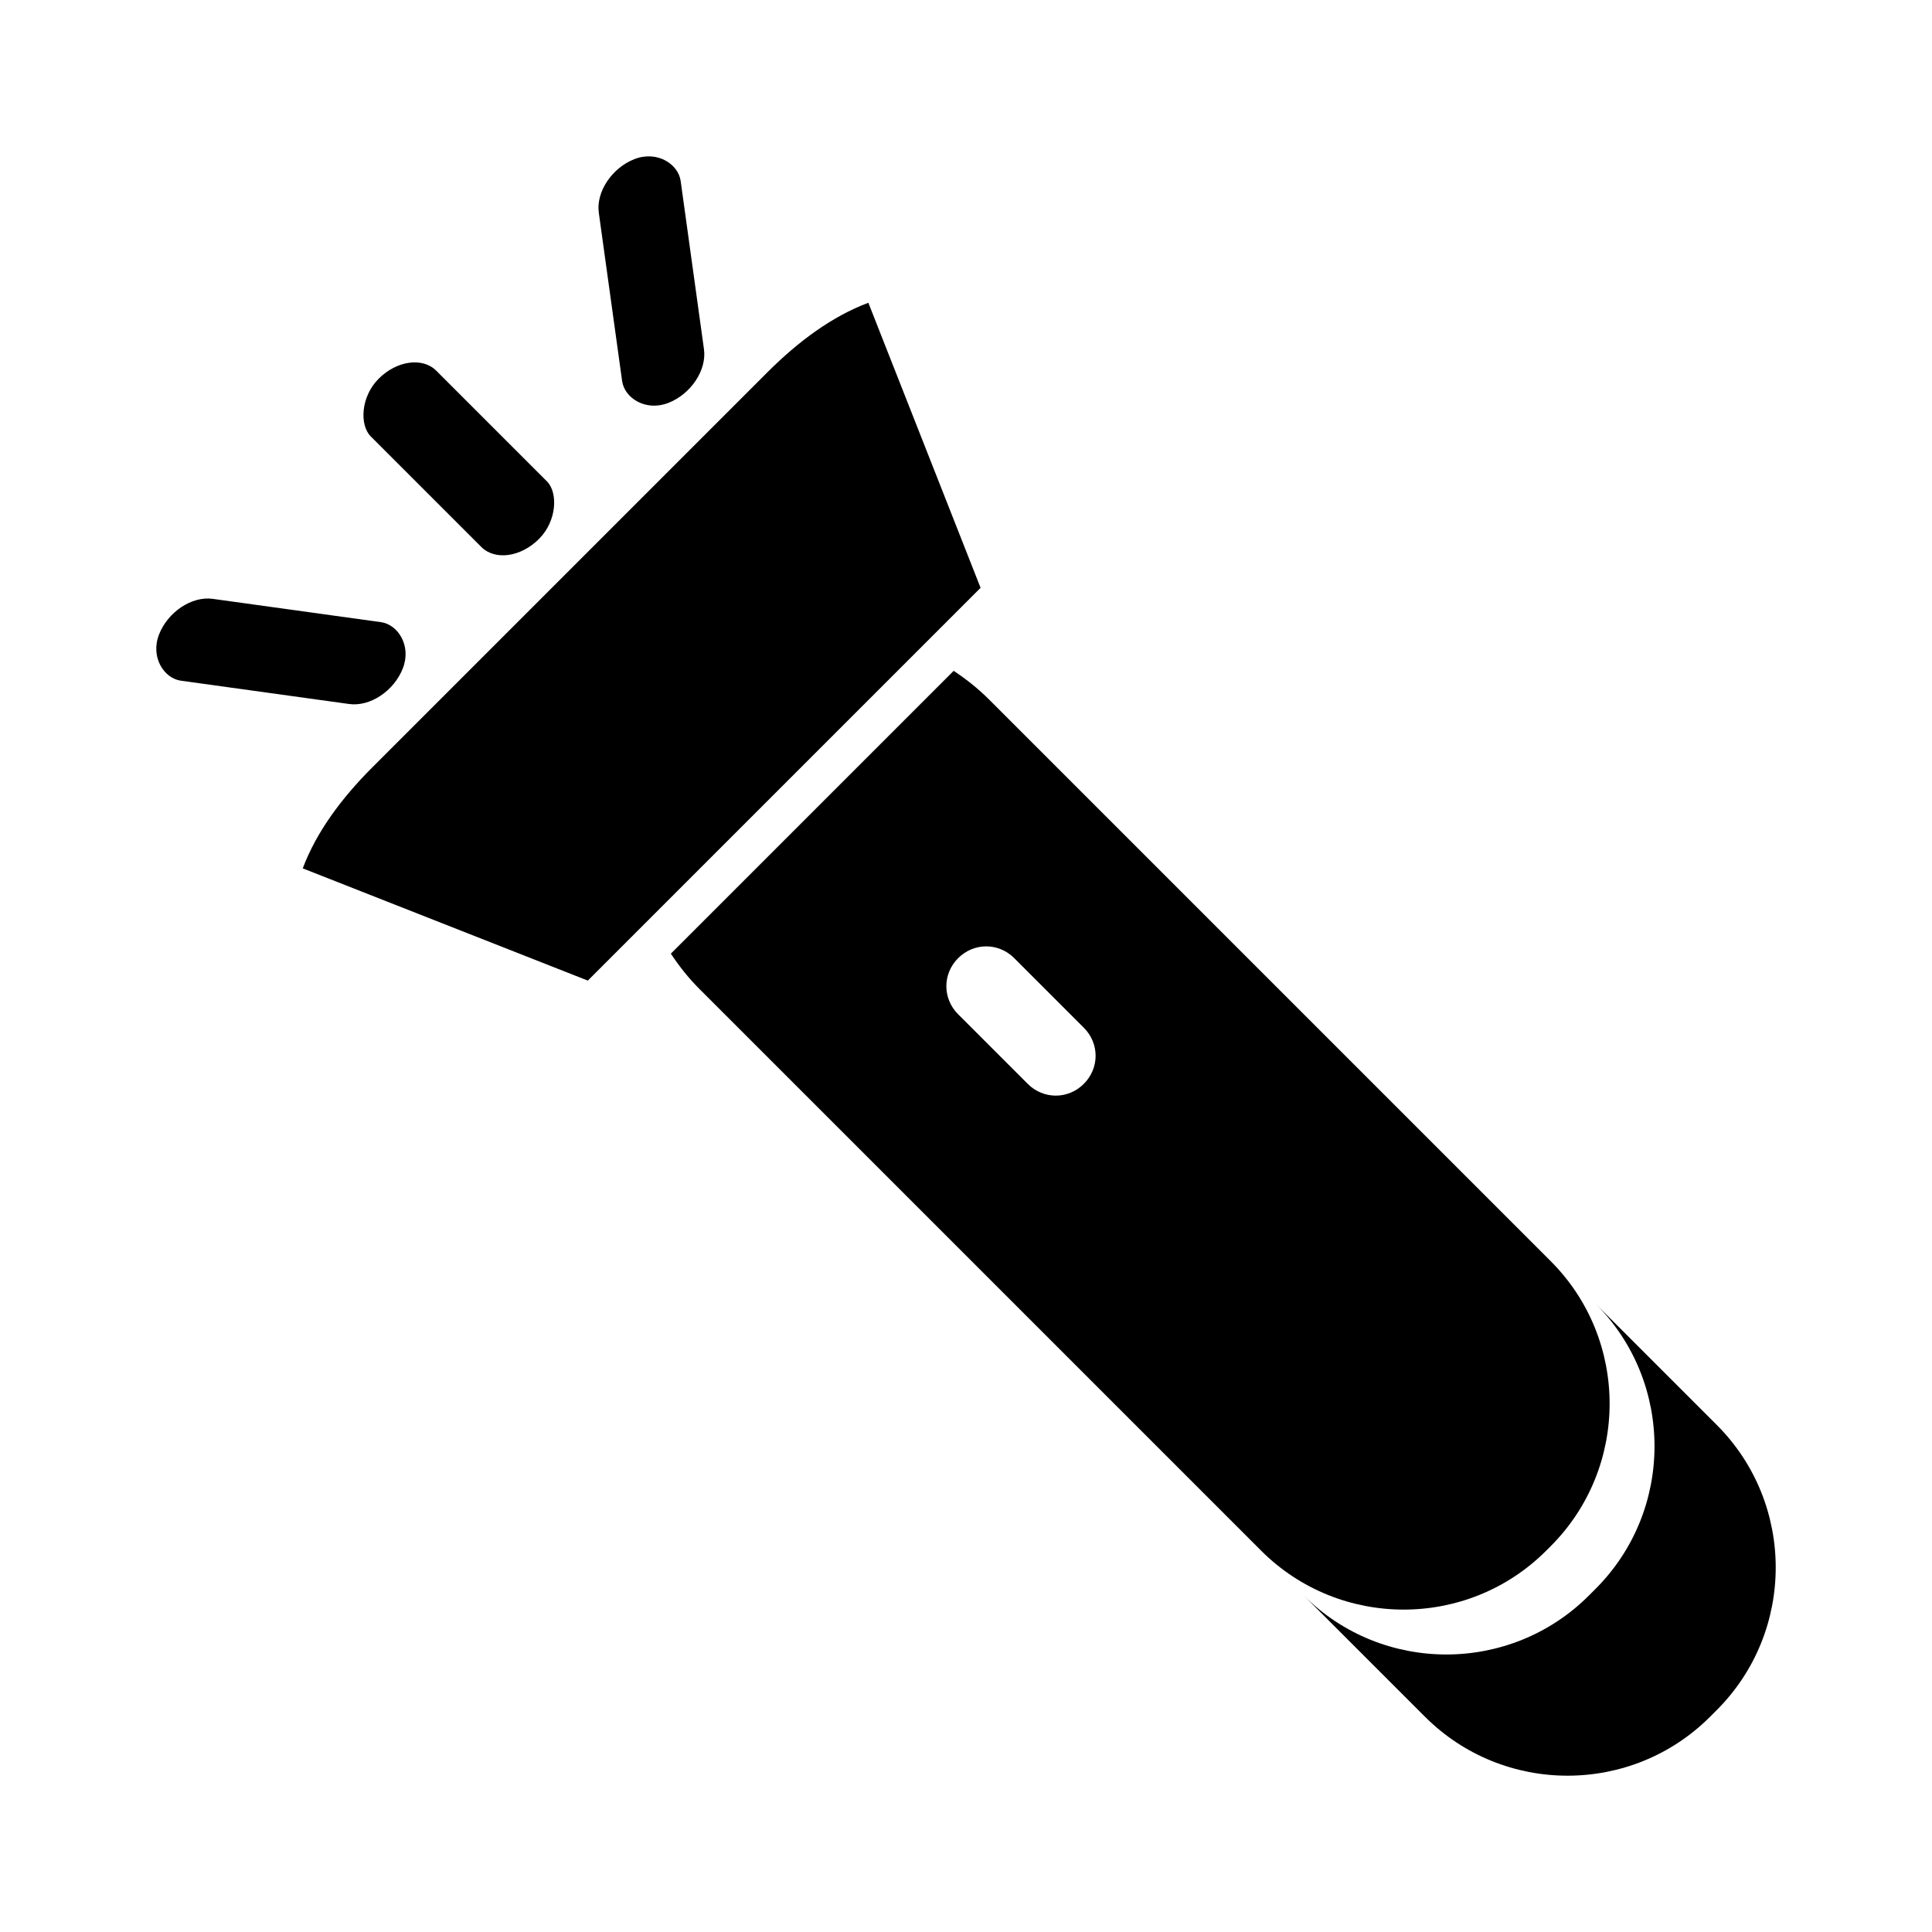
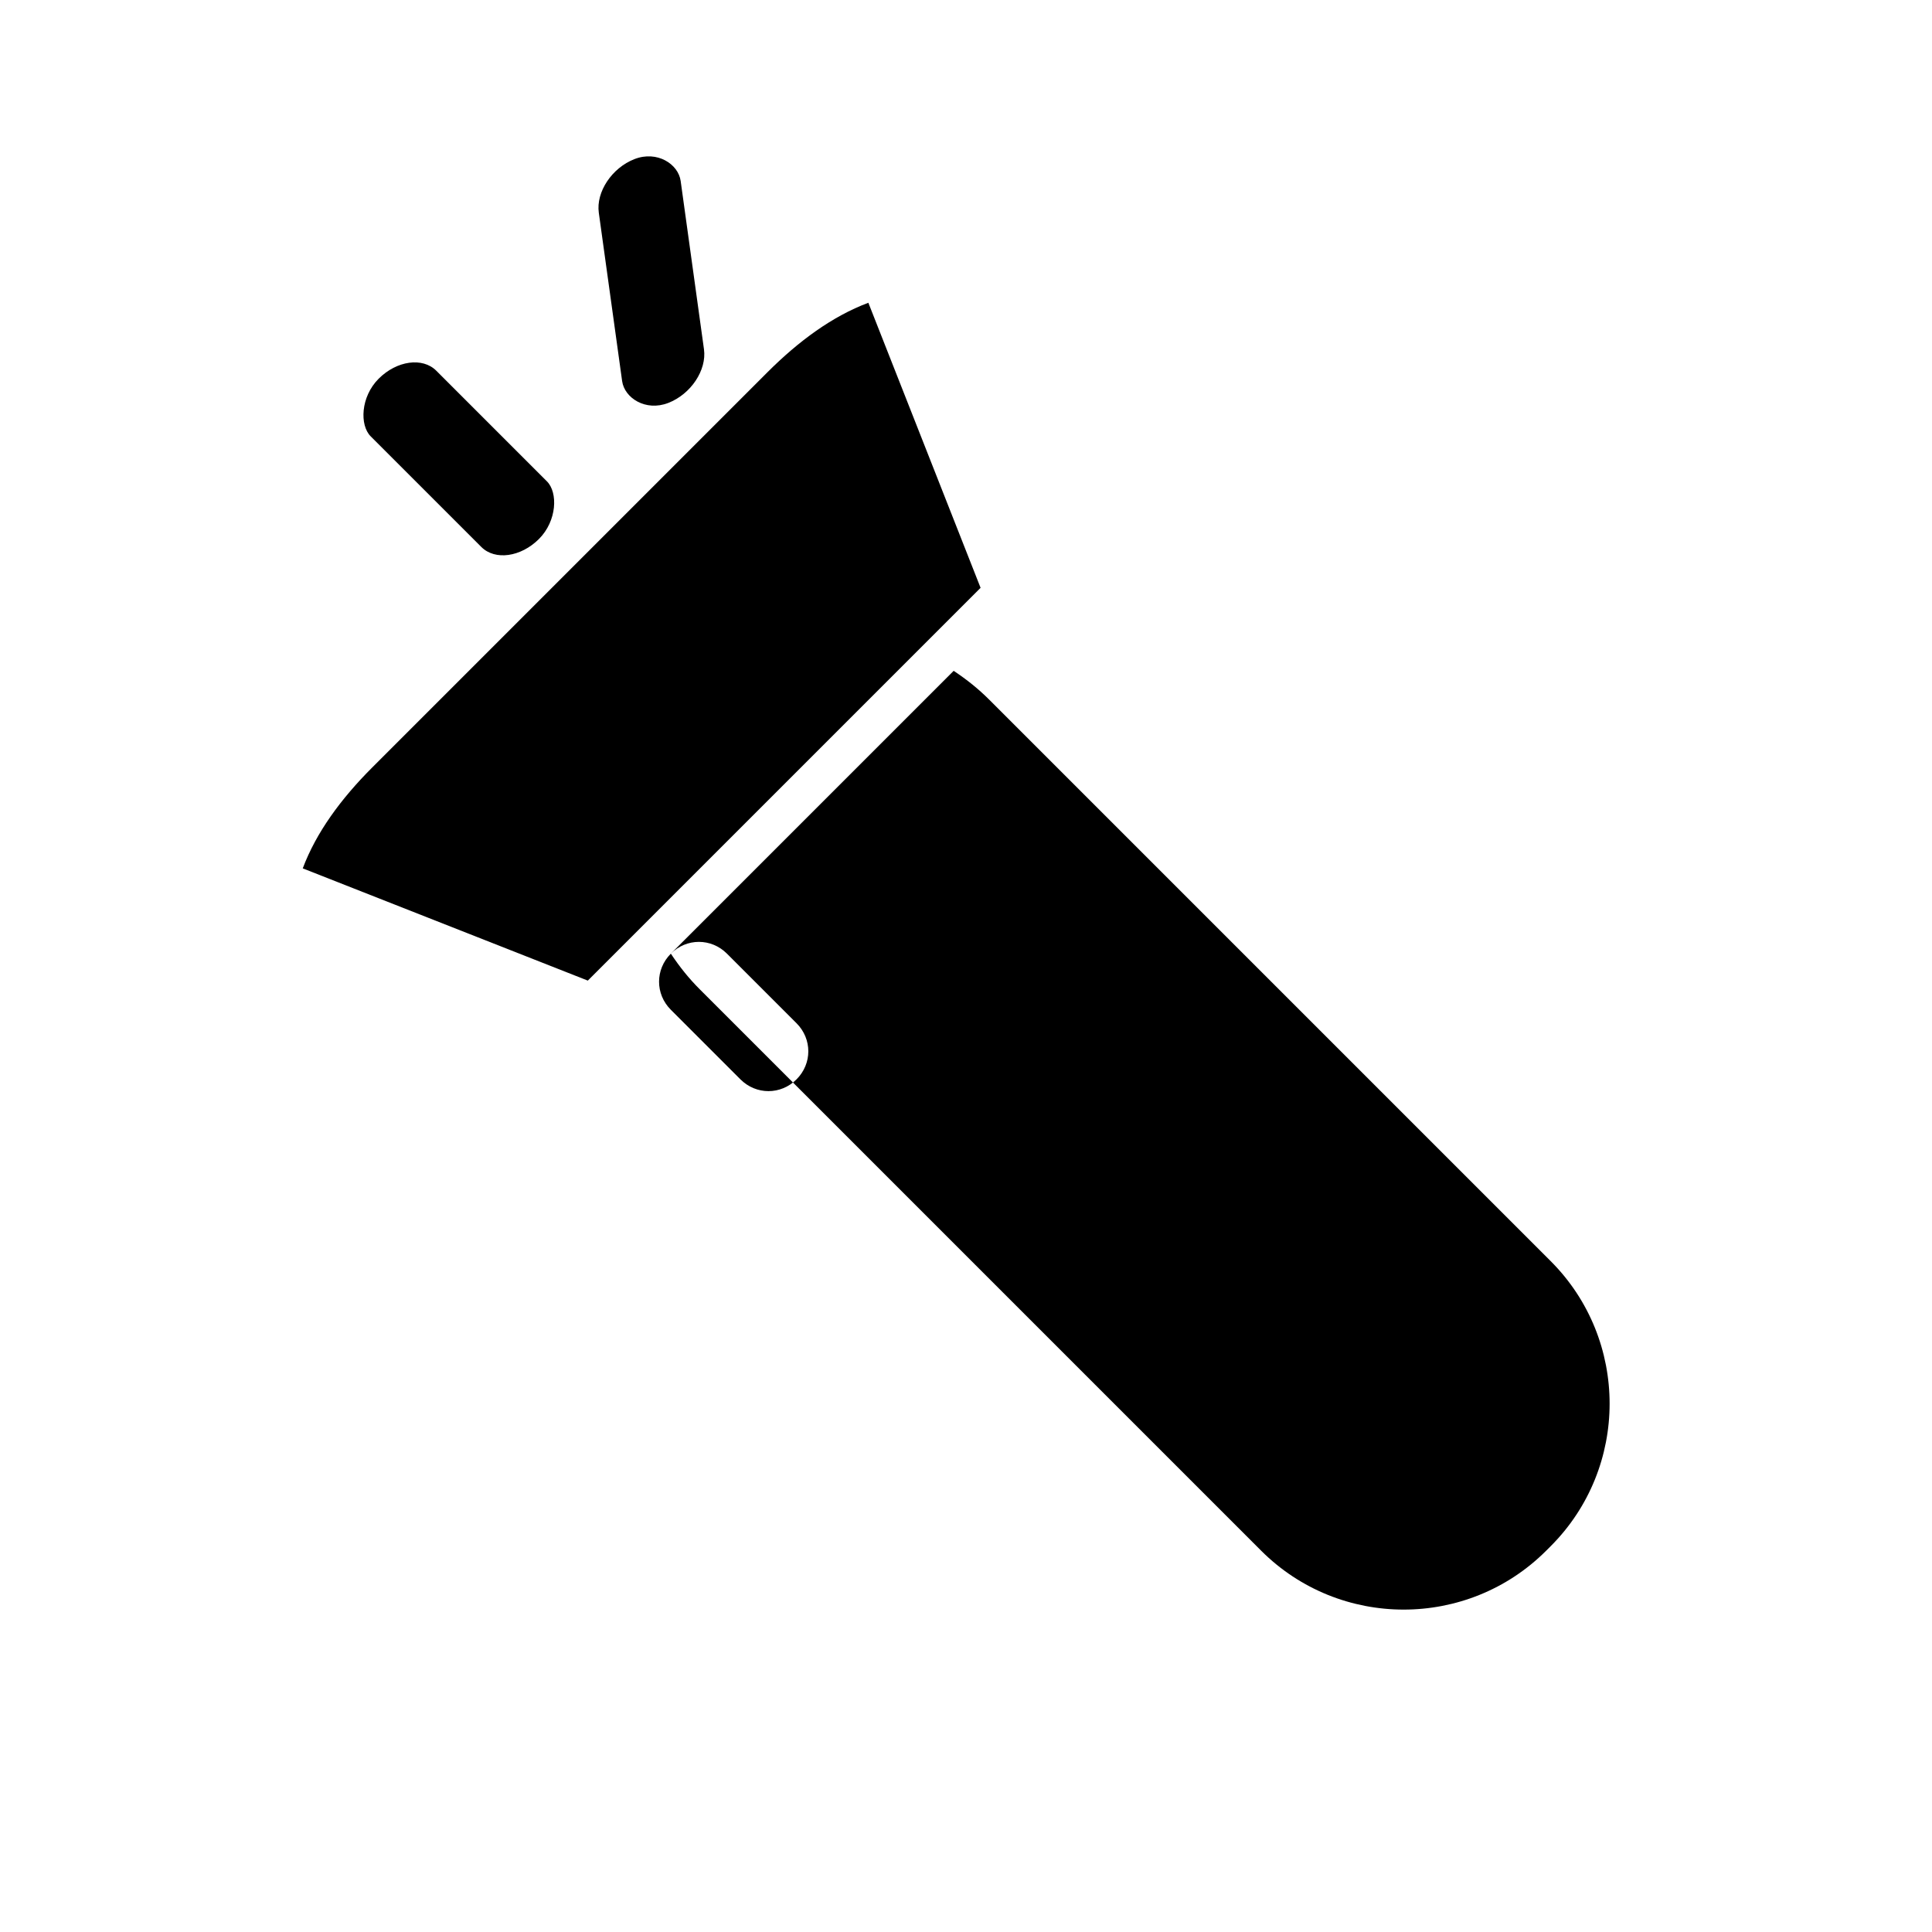
<svg xmlns="http://www.w3.org/2000/svg" fill="#000000" width="800px" height="800px" version="1.1" viewBox="144 144 512 512">
  <g fill-rule="evenodd">
-     <path d="m489.52 566.84 32.121 32.121c20.82 20.82 54.723 20.82 75.543 0l1.785-1.785c20.82-20.82 20.82-54.723 0-75.543l-32.121-32.121c20.82 20.82 20.82 54.723 0 75.543l-1.785 1.785c-20.82 20.82-54.723 20.82-75.543 0z" />
-     <path d="m321.78 396.73c2.379 3.57 4.758 6.543 7.734 9.516l148.7 148.7c20.82 20.82 54.723 20.82 75.543 0l1.191-1.191c20.82-20.82 20.82-54.723 0-75.543l-148.7-148.7c-2.973-2.973-5.949-5.352-9.516-7.734zm76.137 1.191c-4.164 4.164-4.164 10.707 0 14.871l18.438 18.438c4.164 4.164 10.707 4.164 14.871 0 4.164-4.164 4.164-10.707 0-14.871l-18.438-18.438c-4.164-4.164-10.707-4.164-14.871 0z" />
+     <path d="m321.78 396.73c2.379 3.57 4.758 6.543 7.734 9.516l148.7 148.7c20.82 20.82 54.723 20.82 75.543 0l1.191-1.191c20.82-20.82 20.82-54.723 0-75.543l-148.7-148.7c-2.973-2.973-5.949-5.352-9.516-7.734zc-4.164 4.164-4.164 10.707 0 14.871l18.438 18.438c4.164 4.164 10.707 4.164 14.871 0 4.164-4.164 4.164-10.707 0-14.871l-18.438-18.438c-4.164-4.164-10.707-4.164-14.871 0z" />
    <path d="m347.36 242.67-104.69 104.69c-8.328 8.328-14.871 17.25-18.438 26.766l75.543 29.742 104.09-104.09-29.742-75.543c-9.516 3.57-18.438 10.113-26.766 18.438z" />
    <path d="m244.35 244.36c-4.801 4.801-5.062 12.324-2.117 15.27l29.324 29.324c3.633 3.633 10.469 2.684 15.27-2.117 4.801-4.801 5.062-12.324 2.117-15.27l-29.324-29.324c-3.633-3.633-10.469-2.684-15.27 2.117z" />
-     <path d="m186.14 312.16c-2.328 5.988 1.312 11.609 5.793 12.23l44.609 6.18c5.527 0.766 11.891-3.469 14.219-9.461 2.328-5.988-1.312-11.609-5.793-12.23l-44.609-6.18c-5.527-0.766-11.891 3.469-14.219 9.461z" />
    <path d="m312.15 186.16c5.988-2.328 11.609 1.312 12.23 5.793l6.18 44.609c0.766 5.527-3.469 11.891-9.461 14.219-5.988 2.328-11.609-1.312-12.23-5.793l-6.18-44.609c-0.766-5.527 3.469-11.891 9.461-14.219z" />
  </g>
</svg>